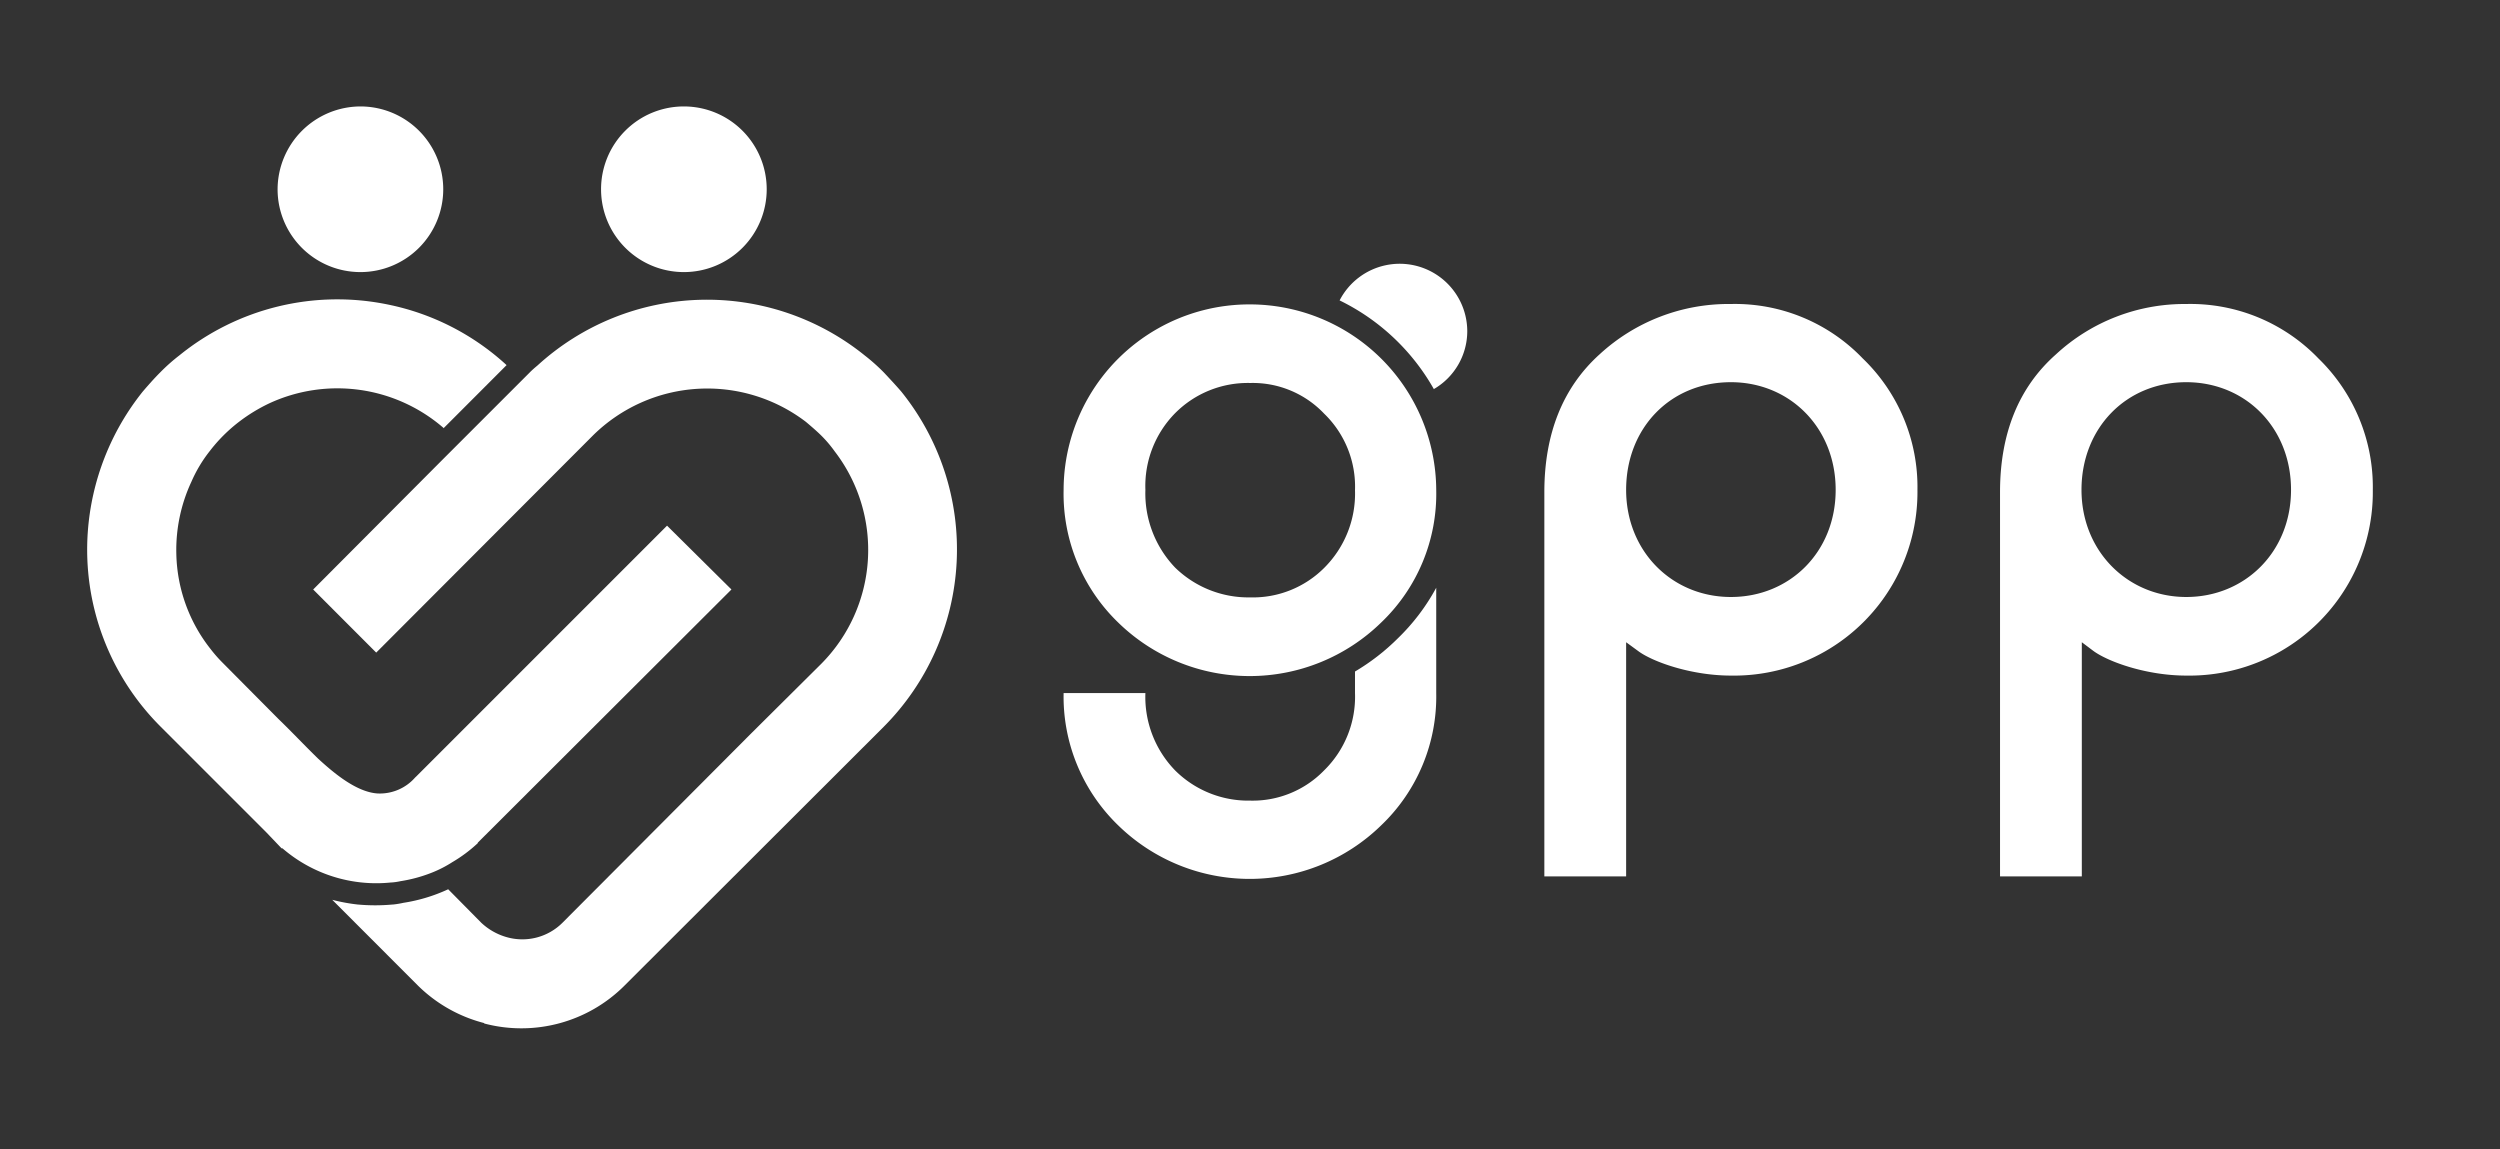
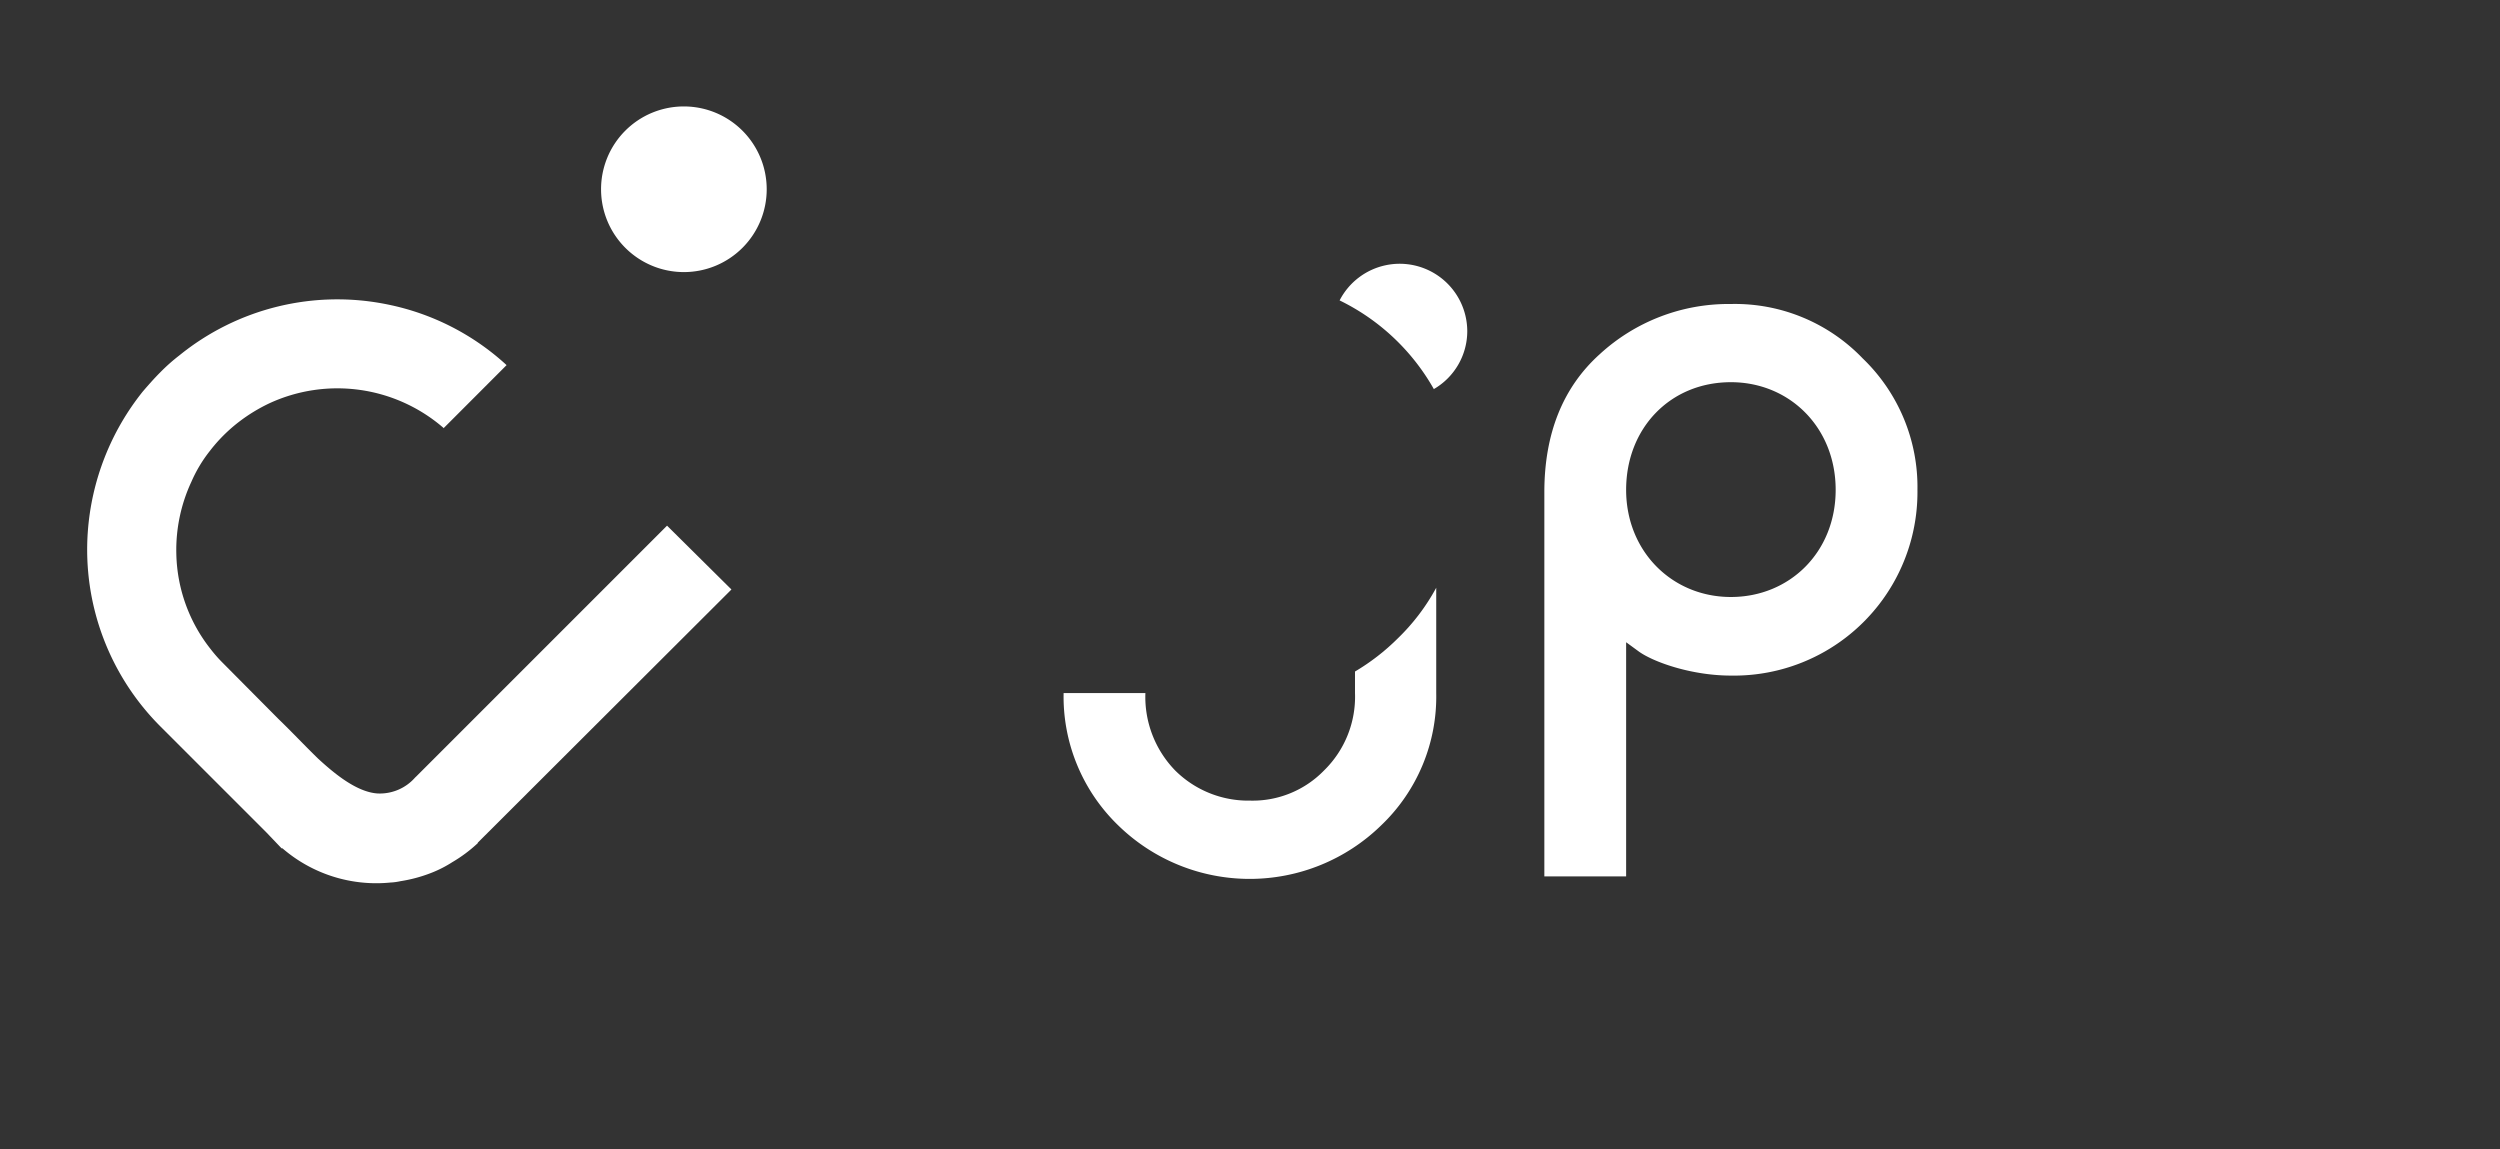
<svg xmlns="http://www.w3.org/2000/svg" width="313.32" height="144" viewBox="0 0 313.32 144">
  <rect x="0" y="0" width="313.32" height="144" fill="#333333" stroke="none" />
  <defs>
    <style>.cls-1,.cls-2{fill:#fff;}.cls-2{fill-rule:evenodd;}</style>
  </defs>
  <title>LOGO DEFINITIVO transparante</title>
  <g id="Capa_2" data-name="Capa 2">
    <path class="cls-1" d="M216.93,47.9c-7.61,0-13.13,5.77-13.13,13.49s5.77,13.43,13.13,13.43,13.13-5.62,13.13-13.43S224.29,47.9,216.93,47.9ZM203.8,80.49v29.35H193.55V61.68c0-7.36,2.34-13.13,6.91-17.26a23.86,23.86,0,0,1,16.47-6.32,22.18,22.18,0,0,1,16.52,6.82,22.35,22.35,0,0,1,6.86,16.47,23,23,0,0,1-23.38,23.28c-5,0-9.85-1.74-11.64-3.09l-1.49-1.09Z" />
-     <path class="cls-1" d="M274,47.9c-7.56,0-13.13,5.77-13.13,13.49S266.68,74.82,274,74.82s13.13-5.62,13.13-13.43S281.4,47.9,274,47.9ZM260.91,80.49v29.35H250.66V61.68c0-7.36,2.34-13.13,7-17.26A23.73,23.73,0,0,1,274,38.1a22.26,22.26,0,0,1,16.56,6.82,22.47,22.47,0,0,1,6.82,16.47A23,23,0,0,1,274,84.67c-5,0-9.8-1.74-11.64-3.09Z" />
-     <path class="cls-2" d="M60.68,128.22l0,.05a18.26,18.26,0,0,0,17.62-4.78l32.47-32.42a31.51,31.51,0,0,0,2.18-42c-.69-.8-1.43-1.59-2.18-2.39a24,24,0,0,0-2.38-2.12,31.48,31.48,0,0,0-41,1.22c-.32.27-.69.58-1,.9l-1,1-7.91,7.91-1.91,1.91L39.25,73.88l7.9,7.91L74.32,54.57A20.38,20.38,0,0,1,101,52.87c.63.53,1.32,1.12,1.91,1.7a15.38,15.38,0,0,1,1.7,2,20.26,20.26,0,0,1-1.7,26.64L94.06,92v0L70.5,115.64a7.12,7.12,0,0,1-7,1.81,7.72,7.72,0,0,1-3.19-1.81l-4.14-4.19a20.86,20.86,0,0,1-5.62,1.7,11.21,11.21,0,0,1-1.27.21h-.06a24,24,0,0,1-4.4,0,22.19,22.19,0,0,1-3.18-.59l10.82,10.83A18.32,18.32,0,0,0,60.68,128.22Z" />
    <path class="cls-2" d="M55.59,53.67l7.9-7.91a31.14,31.14,0,0,0-14.85-7.59,31.41,31.41,0,0,0-26.16,6.37,23,23,0,0,0-2.39,2.12c-.8.8-1.49,1.59-2.18,2.39A31.75,31.75,0,0,0,11,66.72a31.34,31.34,0,0,0,9.13,24.35l11.25,11.25,2,2,1.91,2,.11,0A18,18,0,0,0,49,110.6h.05a7.37,7.37,0,0,0,1.12-.16,18.23,18.23,0,0,0,3.92-1.06,14.8,14.8,0,0,0,2.6-1.33,18,18,0,0,0,3.19-2.38l0-.06L91.67,73.88l-8.07-8-7.85,7.85h0L52.14,97.34l-.11.1a5.88,5.88,0,0,1-4.77,2c-2.66-.21-5.47-2.6-7.38-4.35-1.7-1.65-3.29-3.35-5-5l-6.95-7a17.5,17.5,0,0,1-1.54-1.75,19.87,19.87,0,0,1-4.29-11.89A20.25,20.25,0,0,1,24,60.35a17.36,17.36,0,0,1,2.29-3.82,19.82,19.82,0,0,1,3.66-3.66,21,21,0,0,1,3.82-2.33,20.31,20.31,0,0,1,21.86,3.13Z" />
-     <path class="cls-2" d="M45.19,13.34a10.38,10.38,0,1,1-10.4,10.4A10.42,10.42,0,0,1,45.19,13.34Z" />
    <path class="cls-2" d="M85.73,13.34a10.38,10.38,0,1,1-10.4,10.4A10.37,10.37,0,0,1,85.73,13.34Z" />
    <path class="cls-1" d="M169.82,84.16v2.7a12.92,12.92,0,0,1-3.88,9.7,12.47,12.47,0,0,1-9.25,3.78,13,13,0,0,1-9.41-3.78,13.23,13.23,0,0,1-3.73-9.7H133.3a22.44,22.44,0,0,0,6.82,16.56,23.59,23.59,0,0,0,33,0A22.3,22.3,0,0,0,180,86.86V73.66A26.1,26.1,0,0,1,175.19,80,27.34,27.34,0,0,1,169.82,84.16Z" />
    <path class="cls-1" d="M179.67,48.78a8.4,8.4,0,0,0,4.22-7.28,8.47,8.47,0,0,0-16-3.85,27.27,27.27,0,0,1,11.82,11.13Z" />
-     <path class="cls-1" d="M180,61.39a23.37,23.37,0,0,0-23.28-23.24A23.29,23.29,0,0,0,133.3,61.39,22.44,22.44,0,0,0,140.12,78a23.59,23.59,0,0,0,33,0A22.3,22.3,0,0,0,180,61.39ZM156.69,74.87a13.15,13.15,0,0,1-9.41-3.73,13.45,13.45,0,0,1-3.73-9.75,13,13,0,0,1,3.73-9.61A12.83,12.83,0,0,1,156.69,48a12.33,12.33,0,0,1,9.25,3.83,12.72,12.72,0,0,1,3.88,9.61,13.13,13.13,0,0,1-3.88,9.75A12.63,12.63,0,0,1,156.69,74.87Z" />
  </g>
</svg>